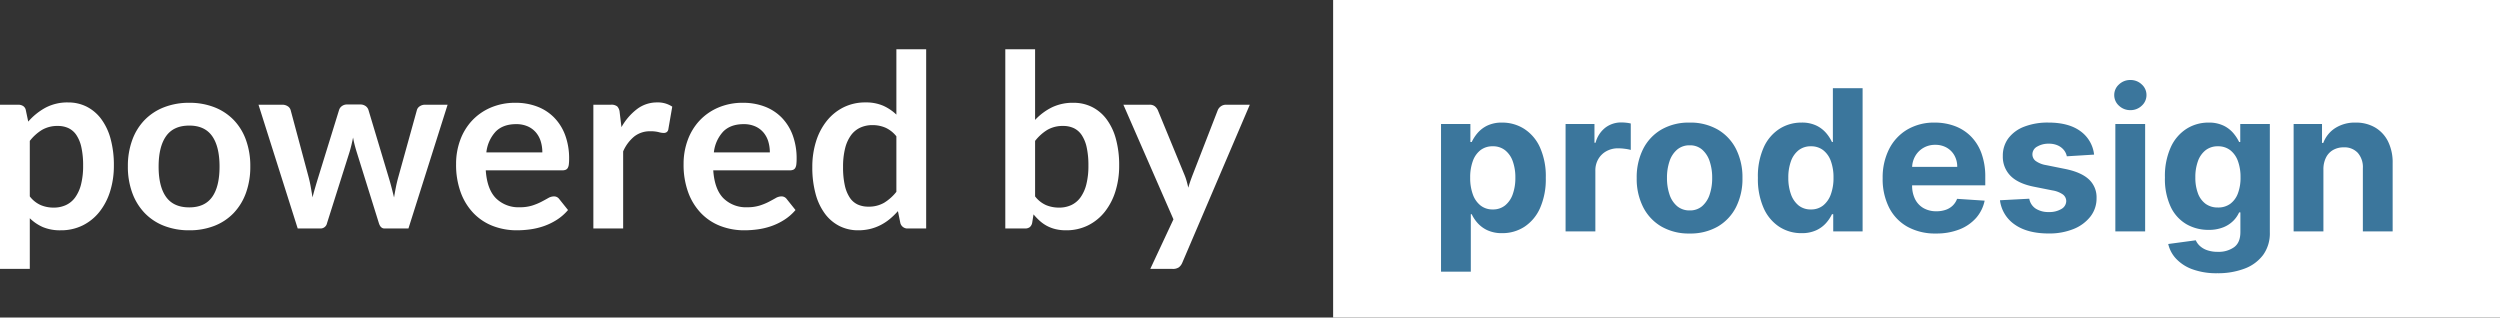
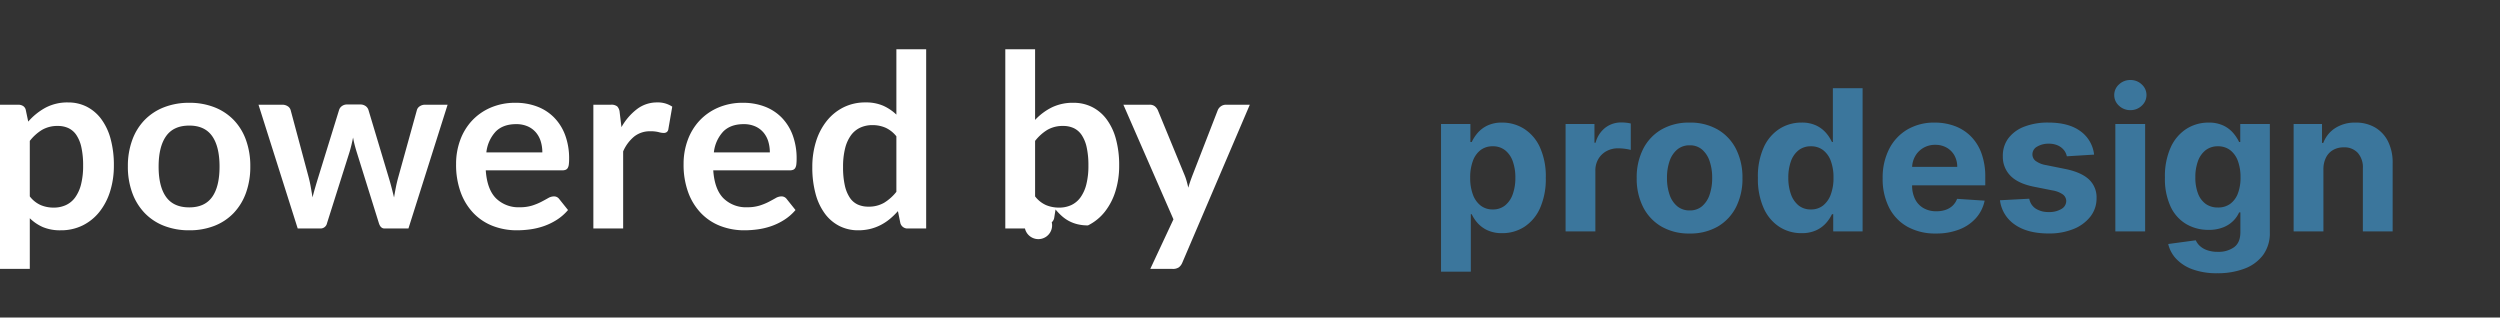
<svg xmlns="http://www.w3.org/2000/svg" width="1015.532" height="129" viewBox="0 0 1015.532 129">
  <rect x="0" y="0" width="1015.532" height="129" fill="#333333" stroke="none" />
  <g id="Gruppe_7" data-name="Gruppe 7" transform="translate(-2405.468 -2228)">
-     <path id="Pfad_10" data-name="Pfad 10" d="M6.468,16.415V-50.274h7.4a3.618,3.618,0,0,1,2.009.539,2.519,2.519,0,0,1,1.078,1.666l.98,4.655a25.376,25.376,0,0,1,6.982-5.635A18.963,18.963,0,0,1,34.153-51.2a16.483,16.483,0,0,1,7.521,1.715,16.88,16.88,0,0,1,5.88,4.973,23.856,23.856,0,0,1,3.822,8.036,40.435,40.435,0,0,1,1.348,10.951A34.441,34.441,0,0,1,51.2-15.092a25.54,25.54,0,0,1-4.336,8.33A20.034,20.034,0,0,1,40.057-1.25,19.818,19.818,0,0,1,31.115.735a17.982,17.982,0,0,1-7.227-1.3,17.691,17.691,0,0,1-5.316-3.6v20.58ZM29.988-41.65a12.361,12.361,0,0,0-6.443,1.593,18.635,18.635,0,0,0-4.973,4.483v22.54a11.519,11.519,0,0,0,4.483,3.553,13.5,13.5,0,0,0,5.219,1,11.729,11.729,0,0,0,4.973-1.029,9.651,9.651,0,0,0,3.773-3.136A15.515,15.515,0,0,0,39.4-17.958a30.378,30.378,0,0,0,.833-7.571A33.607,33.607,0,0,0,39.519-33a14.436,14.436,0,0,0-2.034-4.973,8.033,8.033,0,0,0-3.209-2.793A10.009,10.009,0,0,0,29.988-41.65Zm53.361-9.408a27.551,27.551,0,0,1,10.216,1.813,22.029,22.029,0,0,1,7.815,5.145,22.776,22.776,0,0,1,5,8.134,30.94,30.94,0,0,1,1.764,10.731,31.092,31.092,0,0,1-1.764,10.78,23.278,23.278,0,0,1-5,8.183,21.712,21.712,0,0,1-7.815,5.194A27.551,27.551,0,0,1,83.349.735,27.743,27.743,0,0,1,73.108-1.078a21.907,21.907,0,0,1-7.865-5.194A23.38,23.38,0,0,1,60.2-14.455a30.707,30.707,0,0,1-1.789-10.78A30.557,30.557,0,0,1,60.2-35.966,22.875,22.875,0,0,1,65.243-44.1a22.229,22.229,0,0,1,7.865-5.145A27.743,27.743,0,0,1,83.349-51.058Zm0,42.483q6.272,0,9.285-4.214t3.013-12.348q0-8.134-3.013-12.4T83.349-41.8q-6.37,0-9.408,4.288T70.9-25.137q0,8.085,3.038,12.324T83.349-8.575Zm28.126-41.7h9.6a3.983,3.983,0,0,1,2.3.637,2.734,2.734,0,0,1,1.176,1.617l7.2,26.852q.588,2.205.956,4.312t.71,4.214q.539-2.107,1.152-4.214t1.3-4.312l8.33-26.95a3.035,3.035,0,0,1,1.176-1.617,3.422,3.422,0,0,1,2.058-.637h5.341a3.668,3.668,0,0,1,2.2.637,3.035,3.035,0,0,1,1.176,1.617l8.232,27.44q.637,2.107,1.152,4.091t1,3.993q.343-2.107.759-4.214t1.053-4.361l7.448-26.852a2.734,2.734,0,0,1,1.176-1.617,3.725,3.725,0,0,1,2.156-.637h9.163L172.382,0h-9.751q-1.568,0-2.254-2.156l-9.065-29.057q-.441-1.421-.809-2.867t-.613-2.866q-.294,1.47-.637,2.915t-.784,2.916L139.307-2.156A2.656,2.656,0,0,1,136.661,0H127.4Zm104.419-.784a24.411,24.411,0,0,1,8.747,1.519,19.152,19.152,0,0,1,6.884,4.435,20.259,20.259,0,0,1,4.508,7.154,27.016,27.016,0,0,1,1.617,9.677,17.513,17.513,0,0,1-.122,2.279,3.646,3.646,0,0,1-.441,1.421,1.785,1.785,0,0,1-.857.735,3.655,3.655,0,0,1-1.372.22H203.791q.539,7.742,4.165,11.368a12.982,12.982,0,0,0,9.6,3.626,16.634,16.634,0,0,0,5.072-.686,23.78,23.78,0,0,0,3.724-1.519q1.592-.833,2.793-1.519a4.686,4.686,0,0,1,2.327-.686,2.621,2.621,0,0,1,1.274.294,2.815,2.815,0,0,1,.931.833l3.528,4.41A20.171,20.171,0,0,1,232.7-3.553,25.282,25.282,0,0,1,227.482-1,28.522,28.522,0,0,1,221.945.343a39.646,39.646,0,0,1-5.464.392A26.856,26.856,0,0,1,206.731-1a21.828,21.828,0,0,1-7.84-5.145,24.139,24.139,0,0,1-5.243-8.428,32.615,32.615,0,0,1-1.911-11.638,27.829,27.829,0,0,1,1.666-9.677,23.27,23.27,0,0,1,4.777-7.889,22.492,22.492,0,0,1,7.6-5.317A25.017,25.017,0,0,1,215.894-51.058Zm.245,8.673q-5.292,0-8.281,2.989a14.744,14.744,0,0,0-3.822,8.477h22.736a15.082,15.082,0,0,0-.637-4.435A10.229,10.229,0,0,0,224.175-39a9.276,9.276,0,0,0-3.332-2.474A11.348,11.348,0,0,0,216.139-42.385ZM247.5,0V-50.274h7.1a3.809,3.809,0,0,1,2.6.686,3.945,3.945,0,0,1,.98,2.352l.735,6.076a23.886,23.886,0,0,1,6.321-7.35,13.3,13.3,0,0,1,8.134-2.695,10.513,10.513,0,0,1,6.174,1.715l-1.568,9.065a1.871,1.871,0,0,1-.637,1.25,2.156,2.156,0,0,1-1.323.368,8.252,8.252,0,0,1-2.009-.343,13.446,13.446,0,0,0-3.381-.343,10.264,10.264,0,0,0-6.468,2.083,16.034,16.034,0,0,0-4.557,6.1V0Zm60.809-51.058a24.411,24.411,0,0,1,8.747,1.519,19.152,19.152,0,0,1,6.884,4.435,20.259,20.259,0,0,1,4.508,7.154,27.016,27.016,0,0,1,1.617,9.677,17.513,17.513,0,0,1-.122,2.279,3.646,3.646,0,0,1-.441,1.421,1.785,1.785,0,0,1-.857.735,3.655,3.655,0,0,1-1.372.22H296.2q.539,7.742,4.165,11.368a12.982,12.982,0,0,0,9.6,3.626,16.634,16.634,0,0,0,5.072-.686,23.781,23.781,0,0,0,3.724-1.519q1.593-.833,2.793-1.519a4.686,4.686,0,0,1,2.327-.686,2.622,2.622,0,0,1,1.274.294,2.814,2.814,0,0,1,.931.833l3.528,4.41a20.172,20.172,0,0,1-4.508,3.944A25.281,25.281,0,0,1,319.9-1,28.522,28.522,0,0,1,314.359.343,39.646,39.646,0,0,1,308.9.735,26.856,26.856,0,0,1,299.145-1a21.828,21.828,0,0,1-7.84-5.145,24.139,24.139,0,0,1-5.243-8.428,32.616,32.616,0,0,1-1.911-11.638,27.829,27.829,0,0,1,1.666-9.677,23.271,23.271,0,0,1,4.777-7.889,22.492,22.492,0,0,1,7.6-5.317A25.017,25.017,0,0,1,308.308-51.058Zm.245,8.673q-5.292,0-8.281,2.989a14.744,14.744,0,0,0-3.822,8.477h22.736a15.082,15.082,0,0,0-.637-4.435A10.229,10.229,0,0,0,316.589-39a9.276,9.276,0,0,0-3.332-2.474A11.348,11.348,0,0,0,308.553-42.385ZM375.291,0A2.974,2.974,0,0,1,372.2-2.205l-.98-4.851a30.049,30.049,0,0,1-3.283,3.185,20.757,20.757,0,0,1-3.7,2.45A19.277,19.277,0,0,1,359.979.172a20.475,20.475,0,0,1-4.924.563A16.635,16.635,0,0,1,347.508-.98a16.811,16.811,0,0,1-5.9-4.973,23.839,23.839,0,0,1-3.822-8.061,40.708,40.708,0,0,1-1.347-10.976,34.271,34.271,0,0,1,1.519-10.388,25.275,25.275,0,0,1,4.361-8.33,20.35,20.35,0,0,1,6.811-5.513,19.665,19.665,0,0,1,8.918-1.984,17.446,17.446,0,0,1,7.2,1.347,18.869,18.869,0,0,1,5.341,3.6V-72.814h12.1V0ZM359.17-8.869a12.38,12.38,0,0,0,6.419-1.568,19.064,19.064,0,0,0,5-4.459v-22.54a11.911,11.911,0,0,0-4.483-3.528,13.222,13.222,0,0,0-5.219-1.029,11.729,11.729,0,0,0-4.974,1.029,9.727,9.727,0,0,0-3.773,3.112,15.239,15.239,0,0,0-2.377,5.292,30.379,30.379,0,0,0-.833,7.571,33.607,33.607,0,0,0,.71,7.472,14.716,14.716,0,0,0,2.034,5,7.75,7.75,0,0,0,3.234,2.793A10.3,10.3,0,0,0,359.17-8.869ZM414.834,0V-72.814h12.1V-44.1a23.857,23.857,0,0,1,6.762-5.072,19.488,19.488,0,0,1,8.82-1.887,16.68,16.68,0,0,1,7.522,1.69,16.732,16.732,0,0,1,5.88,4.925,23.593,23.593,0,0,1,3.822,7.987,40.165,40.165,0,0,1,1.348,10.927,34.442,34.442,0,0,1-1.519,10.437,25.54,25.54,0,0,1-4.336,8.33,20.034,20.034,0,0,1-6.811,5.512A19.818,19.818,0,0,1,439.481.735a17.806,17.806,0,0,1-4.214-.465,14.9,14.9,0,0,1-3.479-1.3,14.83,14.83,0,0,1-2.915-2.033,25.01,25.01,0,0,1-2.573-2.67l-.539,3.381a3.04,3.04,0,0,1-1,1.813A3.131,3.131,0,0,1,422.821,0Zm23.52-41.65a12.361,12.361,0,0,0-6.444,1.593,18.635,18.635,0,0,0-4.974,4.483v22.54a11.52,11.52,0,0,0,4.484,3.553,13.631,13.631,0,0,0,5.267,1,11.564,11.564,0,0,0,4.949-1.029,9.7,9.7,0,0,0,3.749-3.136,15.515,15.515,0,0,0,2.376-5.317,30.379,30.379,0,0,0,.833-7.571A33.607,33.607,0,0,0,447.884-33a14.436,14.436,0,0,0-2.034-4.973,8.033,8.033,0,0,0-3.21-2.793A10.009,10.009,0,0,0,438.354-41.65Zm48.412,55.468a4.676,4.676,0,0,1-1.4,1.936,4.271,4.271,0,0,1-2.621.662h-9.016L483.14-3.724,462.8-50.274h10.584a3.321,3.321,0,0,1,2.254.686,4.506,4.506,0,0,1,1.176,1.568L487.55-21.952a23,23,0,0,1,.931,2.646q.392,1.372.686,2.744.392-1.421.858-2.744t1-2.695L501.123-48.02a3.568,3.568,0,0,1,1.3-1.617,3.454,3.454,0,0,1,2.034-.637h9.7Z" transform="translate(2399 2320.814)" fill="#fff" />
+     <path id="Pfad_10" data-name="Pfad 10" d="M6.468,16.415V-50.274h7.4a3.618,3.618,0,0,1,2.009.539,2.519,2.519,0,0,1,1.078,1.666l.98,4.655a25.376,25.376,0,0,1,6.982-5.635A18.963,18.963,0,0,1,34.153-51.2a16.483,16.483,0,0,1,7.521,1.715,16.88,16.88,0,0,1,5.88,4.973,23.856,23.856,0,0,1,3.822,8.036,40.435,40.435,0,0,1,1.348,10.951A34.441,34.441,0,0,1,51.2-15.092a25.54,25.54,0,0,1-4.336,8.33A20.034,20.034,0,0,1,40.057-1.25,19.818,19.818,0,0,1,31.115.735a17.982,17.982,0,0,1-7.227-1.3,17.691,17.691,0,0,1-5.316-3.6v20.58ZM29.988-41.65a12.361,12.361,0,0,0-6.443,1.593,18.635,18.635,0,0,0-4.973,4.483v22.54a11.519,11.519,0,0,0,4.483,3.553,13.5,13.5,0,0,0,5.219,1,11.729,11.729,0,0,0,4.973-1.029,9.651,9.651,0,0,0,3.773-3.136A15.515,15.515,0,0,0,39.4-17.958a30.378,30.378,0,0,0,.833-7.571A33.607,33.607,0,0,0,39.519-33a14.436,14.436,0,0,0-2.034-4.973,8.033,8.033,0,0,0-3.209-2.793A10.009,10.009,0,0,0,29.988-41.65Zm53.361-9.408a27.551,27.551,0,0,1,10.216,1.813,22.029,22.029,0,0,1,7.815,5.145,22.776,22.776,0,0,1,5,8.134,30.94,30.94,0,0,1,1.764,10.731,31.092,31.092,0,0,1-1.764,10.78,23.278,23.278,0,0,1-5,8.183,21.712,21.712,0,0,1-7.815,5.194A27.551,27.551,0,0,1,83.349.735,27.743,27.743,0,0,1,73.108-1.078a21.907,21.907,0,0,1-7.865-5.194A23.38,23.38,0,0,1,60.2-14.455a30.707,30.707,0,0,1-1.789-10.78A30.557,30.557,0,0,1,60.2-35.966,22.875,22.875,0,0,1,65.243-44.1a22.229,22.229,0,0,1,7.865-5.145A27.743,27.743,0,0,1,83.349-51.058Zm0,42.483q6.272,0,9.285-4.214t3.013-12.348q0-8.134-3.013-12.4T83.349-41.8q-6.37,0-9.408,4.288T70.9-25.137q0,8.085,3.038,12.324T83.349-8.575Zm28.126-41.7h9.6a3.983,3.983,0,0,1,2.3.637,2.734,2.734,0,0,1,1.176,1.617l7.2,26.852q.588,2.205.956,4.312t.71,4.214q.539-2.107,1.152-4.214t1.3-4.312l8.33-26.95a3.035,3.035,0,0,1,1.176-1.617,3.422,3.422,0,0,1,2.058-.637h5.341a3.668,3.668,0,0,1,2.2.637,3.035,3.035,0,0,1,1.176,1.617l8.232,27.44q.637,2.107,1.152,4.091t1,3.993q.343-2.107.759-4.214t1.053-4.361l7.448-26.852a2.734,2.734,0,0,1,1.176-1.617,3.725,3.725,0,0,1,2.156-.637h9.163L172.382,0h-9.751q-1.568,0-2.254-2.156l-9.065-29.057q-.441-1.421-.809-2.867t-.613-2.866q-.294,1.47-.637,2.915t-.784,2.916L139.307-2.156A2.656,2.656,0,0,1,136.661,0H127.4Zm104.419-.784a24.411,24.411,0,0,1,8.747,1.519,19.152,19.152,0,0,1,6.884,4.435,20.259,20.259,0,0,1,4.508,7.154,27.016,27.016,0,0,1,1.617,9.677,17.513,17.513,0,0,1-.122,2.279,3.646,3.646,0,0,1-.441,1.421,1.785,1.785,0,0,1-.857.735,3.655,3.655,0,0,1-1.372.22H203.791q.539,7.742,4.165,11.368a12.982,12.982,0,0,0,9.6,3.626,16.634,16.634,0,0,0,5.072-.686,23.78,23.78,0,0,0,3.724-1.519q1.592-.833,2.793-1.519a4.686,4.686,0,0,1,2.327-.686,2.621,2.621,0,0,1,1.274.294,2.815,2.815,0,0,1,.931.833l3.528,4.41A20.171,20.171,0,0,1,232.7-3.553,25.282,25.282,0,0,1,227.482-1,28.522,28.522,0,0,1,221.945.343a39.646,39.646,0,0,1-5.464.392A26.856,26.856,0,0,1,206.731-1a21.828,21.828,0,0,1-7.84-5.145,24.139,24.139,0,0,1-5.243-8.428,32.615,32.615,0,0,1-1.911-11.638,27.829,27.829,0,0,1,1.666-9.677,23.27,23.27,0,0,1,4.777-7.889,22.492,22.492,0,0,1,7.6-5.317A25.017,25.017,0,0,1,215.894-51.058Zm.245,8.673q-5.292,0-8.281,2.989a14.744,14.744,0,0,0-3.822,8.477h22.736a15.082,15.082,0,0,0-.637-4.435A10.229,10.229,0,0,0,224.175-39a9.276,9.276,0,0,0-3.332-2.474A11.348,11.348,0,0,0,216.139-42.385ZM247.5,0V-50.274h7.1a3.809,3.809,0,0,1,2.6.686,3.945,3.945,0,0,1,.98,2.352l.735,6.076a23.886,23.886,0,0,1,6.321-7.35,13.3,13.3,0,0,1,8.134-2.695,10.513,10.513,0,0,1,6.174,1.715l-1.568,9.065a1.871,1.871,0,0,1-.637,1.25,2.156,2.156,0,0,1-1.323.368,8.252,8.252,0,0,1-2.009-.343,13.446,13.446,0,0,0-3.381-.343,10.264,10.264,0,0,0-6.468,2.083,16.034,16.034,0,0,0-4.557,6.1V0Zm60.809-51.058a24.411,24.411,0,0,1,8.747,1.519,19.152,19.152,0,0,1,6.884,4.435,20.259,20.259,0,0,1,4.508,7.154,27.016,27.016,0,0,1,1.617,9.677,17.513,17.513,0,0,1-.122,2.279,3.646,3.646,0,0,1-.441,1.421,1.785,1.785,0,0,1-.857.735,3.655,3.655,0,0,1-1.372.22H296.2q.539,7.742,4.165,11.368a12.982,12.982,0,0,0,9.6,3.626,16.634,16.634,0,0,0,5.072-.686,23.781,23.781,0,0,0,3.724-1.519q1.593-.833,2.793-1.519a4.686,4.686,0,0,1,2.327-.686,2.622,2.622,0,0,1,1.274.294,2.814,2.814,0,0,1,.931.833l3.528,4.41a20.172,20.172,0,0,1-4.508,3.944A25.281,25.281,0,0,1,319.9-1,28.522,28.522,0,0,1,314.359.343,39.646,39.646,0,0,1,308.9.735,26.856,26.856,0,0,1,299.145-1a21.828,21.828,0,0,1-7.84-5.145,24.139,24.139,0,0,1-5.243-8.428,32.616,32.616,0,0,1-1.911-11.638,27.829,27.829,0,0,1,1.666-9.677,23.271,23.271,0,0,1,4.777-7.889,22.492,22.492,0,0,1,7.6-5.317A25.017,25.017,0,0,1,308.308-51.058Zm.245,8.673q-5.292,0-8.281,2.989a14.744,14.744,0,0,0-3.822,8.477h22.736a15.082,15.082,0,0,0-.637-4.435A10.229,10.229,0,0,0,316.589-39a9.276,9.276,0,0,0-3.332-2.474A11.348,11.348,0,0,0,308.553-42.385ZM375.291,0A2.974,2.974,0,0,1,372.2-2.205l-.98-4.851a30.049,30.049,0,0,1-3.283,3.185,20.757,20.757,0,0,1-3.7,2.45A19.277,19.277,0,0,1,359.979.172a20.475,20.475,0,0,1-4.924.563A16.635,16.635,0,0,1,347.508-.98a16.811,16.811,0,0,1-5.9-4.973,23.839,23.839,0,0,1-3.822-8.061,40.708,40.708,0,0,1-1.347-10.976,34.271,34.271,0,0,1,1.519-10.388,25.275,25.275,0,0,1,4.361-8.33,20.35,20.35,0,0,1,6.811-5.513,19.665,19.665,0,0,1,8.918-1.984,17.446,17.446,0,0,1,7.2,1.347,18.869,18.869,0,0,1,5.341,3.6V-72.814h12.1V0ZM359.17-8.869a12.38,12.38,0,0,0,6.419-1.568,19.064,19.064,0,0,0,5-4.459v-22.54a11.911,11.911,0,0,0-4.483-3.528,13.222,13.222,0,0,0-5.219-1.029,11.729,11.729,0,0,0-4.974,1.029,9.727,9.727,0,0,0-3.773,3.112,15.239,15.239,0,0,0-2.377,5.292,30.379,30.379,0,0,0-.833,7.571,33.607,33.607,0,0,0,.71,7.472,14.716,14.716,0,0,0,2.034,5,7.75,7.75,0,0,0,3.234,2.793A10.3,10.3,0,0,0,359.17-8.869ZM414.834,0V-72.814h12.1V-44.1a23.857,23.857,0,0,1,6.762-5.072,19.488,19.488,0,0,1,8.82-1.887,16.68,16.68,0,0,1,7.522,1.69,16.732,16.732,0,0,1,5.88,4.925,23.593,23.593,0,0,1,3.822,7.987,40.165,40.165,0,0,1,1.348,10.927,34.442,34.442,0,0,1-1.519,10.437,25.54,25.54,0,0,1-4.336,8.33,20.034,20.034,0,0,1-6.811,5.512a17.806,17.806,0,0,1-4.214-.465,14.9,14.9,0,0,1-3.479-1.3,14.83,14.83,0,0,1-2.915-2.033,25.01,25.01,0,0,1-2.573-2.67l-.539,3.381a3.04,3.04,0,0,1-1,1.813A3.131,3.131,0,0,1,422.821,0Zm23.52-41.65a12.361,12.361,0,0,0-6.444,1.593,18.635,18.635,0,0,0-4.974,4.483v22.54a11.52,11.52,0,0,0,4.484,3.553,13.631,13.631,0,0,0,5.267,1,11.564,11.564,0,0,0,4.949-1.029,9.7,9.7,0,0,0,3.749-3.136,15.515,15.515,0,0,0,2.376-5.317,30.379,30.379,0,0,0,.833-7.571A33.607,33.607,0,0,0,447.884-33a14.436,14.436,0,0,0-2.034-4.973,8.033,8.033,0,0,0-3.21-2.793A10.009,10.009,0,0,0,438.354-41.65Zm48.412,55.468a4.676,4.676,0,0,1-1.4,1.936,4.271,4.271,0,0,1-2.621.662h-9.016L483.14-3.724,462.8-50.274h10.584a3.321,3.321,0,0,1,2.254.686,4.506,4.506,0,0,1,1.176,1.568L487.55-21.952a23,23,0,0,1,.931,2.646q.392,1.372.686,2.744.392-1.421.858-2.744t1-2.695L501.123-48.02a3.568,3.568,0,0,1,1.3-1.617,3.454,3.454,0,0,1,2.034-.637h9.7Z" transform="translate(2399 2320.814)" fill="#fff" />
    <g id="Gruppe_6" data-name="Gruppe 6">
-       <rect id="Rechteck_2" data-name="Rechteck 2" width="474" height="129" transform="translate(2947 2228)" fill="#fff" />
      <path id="Pfad_9" data-name="Pfad 9" d="M4.83,16.364v-60H16.761v7.33h.54A16.044,16.044,0,0,1,19.616-39.9a12.187,12.187,0,0,1,3.977-3.068A13.556,13.556,0,0,1,29.716-44.2a16.471,16.471,0,0,1,8.807,2.486,17.362,17.362,0,0,1,6.449,7.472,28.574,28.574,0,0,1,2.415,12.486A28.979,28.979,0,0,1,45.043-9.446a17.5,17.5,0,0,1-6.364,7.585A16.336,16.336,0,0,1,29.688.71a13.886,13.886,0,0,1-5.98-1.165,12.256,12.256,0,0,1-4.02-2.94A14.617,14.617,0,0,1,17.3-6.989h-.369V16.364ZM16.676-21.818a19.422,19.422,0,0,0,1.08,6.79,9.985,9.985,0,0,0,3.125,4.5A7.807,7.807,0,0,0,25.852-8.92a7.76,7.76,0,0,0,5-1.634A10.081,10.081,0,0,0,33.963-15.1a19.5,19.5,0,0,0,1.065-6.719,19.281,19.281,0,0,0-1.051-6.648,9.9,9.9,0,0,0-3.1-4.489,7.849,7.849,0,0,0-5.028-1.619,7.934,7.934,0,0,0-4.986,1.563,9.752,9.752,0,0,0-3.111,4.432A19.182,19.182,0,0,0,16.676-21.818ZM55.426,0V-43.636H67.159v7.614h.455a11.341,11.341,0,0,1,4.006-6.151A10.577,10.577,0,0,1,78.1-44.261a18.306,18.306,0,0,1,1.96.114,13.8,13.8,0,0,1,1.847.313V-33.1a15.811,15.811,0,0,0-2.358-.455,21.182,21.182,0,0,0-2.756-.2A9.7,9.7,0,0,0,72.031-32.6a8.55,8.55,0,0,0-3.3,3.2,9.1,9.1,0,0,0-1.207,4.716V0ZM105.8.852A22.189,22.189,0,0,1,94.361-1.974a19.1,19.1,0,0,1-7.429-7.9,25.357,25.357,0,0,1-2.614-11.776A25.487,25.487,0,0,1,86.932-33.48a19.1,19.1,0,0,1,7.429-7.9A22.189,22.189,0,0,1,105.8-44.2a22.189,22.189,0,0,1,11.435,2.827,19.1,19.1,0,0,1,7.429,7.9,25.487,25.487,0,0,1,2.614,11.832,25.357,25.357,0,0,1-2.614,11.776,19.1,19.1,0,0,1-7.429,7.9A22.189,22.189,0,0,1,105.8.852Zm.057-9.375a7.483,7.483,0,0,0,5.028-1.719,10.571,10.571,0,0,0,3.054-4.7,20.619,20.619,0,0,0,1.037-6.79,20.619,20.619,0,0,0-1.037-6.79,10.674,10.674,0,0,0-3.054-4.716,7.445,7.445,0,0,0-5.028-1.733,7.651,7.651,0,0,0-5.1,1.733,10.5,10.5,0,0,0-3.1,4.716,20.619,20.619,0,0,0-1.037,6.79,20.619,20.619,0,0,0,1.037,6.79,10.4,10.4,0,0,0,3.1,4.7A7.691,7.691,0,0,0,105.852-8.523ZM151.25.71a16.336,16.336,0,0,1-8.991-2.571,17.5,17.5,0,0,1-6.364-7.585,28.979,28.979,0,0,1-2.344-12.315,28.574,28.574,0,0,1,2.415-12.486,17.4,17.4,0,0,1,6.435-7.472,16.449,16.449,0,0,1,8.821-2.486,13.556,13.556,0,0,1,6.122,1.236,12.187,12.187,0,0,1,3.977,3.068,16.044,16.044,0,0,1,2.315,3.594h.369V-58.182H176.08V0H164.148V-6.989h-.511a15.552,15.552,0,0,1-2.4,3.594,12.1,12.1,0,0,1-4.006,2.94A13.886,13.886,0,0,1,151.25.71Zm3.835-9.631a7.748,7.748,0,0,0,4.957-1.605,10.132,10.132,0,0,0,3.125-4.5,19.193,19.193,0,0,0,1.094-6.79,19.182,19.182,0,0,0-1.08-6.761,9.7,9.7,0,0,0-3.125-4.432,7.949,7.949,0,0,0-4.972-1.562,7.849,7.849,0,0,0-5.028,1.619,9.9,9.9,0,0,0-3.1,4.489,19.281,19.281,0,0,0-1.051,6.648,19.5,19.5,0,0,0,1.065,6.719,10.133,10.133,0,0,0,3.1,4.545A7.746,7.746,0,0,0,155.085-8.92Zm50.8,9.773A23.137,23.137,0,0,1,194.3-1.889a18.544,18.544,0,0,1-7.457-7.784,25.641,25.641,0,0,1-2.614-11.946,25.509,25.509,0,0,1,2.614-11.818,19.291,19.291,0,0,1,7.372-7.926A21.4,21.4,0,0,1,205.4-44.2a23.1,23.1,0,0,1,8.054,1.378,18.154,18.154,0,0,1,6.534,4.134,18.829,18.829,0,0,1,4.361,6.918,27.631,27.631,0,0,1,1.563,9.73v3.324H189.063v-7.5h25.455a9.271,9.271,0,0,0-1.136-4.631,8.269,8.269,0,0,0-3.139-3.168A9.159,9.159,0,0,0,205.6-35.17a9.317,9.317,0,0,0-4.872,1.264,9.067,9.067,0,0,0-3.31,3.381,9.629,9.629,0,0,0-1.222,4.7v7.131a12.137,12.137,0,0,0,1.207,5.6,8.642,8.642,0,0,0,3.423,3.636,10.339,10.339,0,0,0,5.256,1.278,11.445,11.445,0,0,0,3.693-.568,7.665,7.665,0,0,0,2.869-1.7,7.412,7.412,0,0,0,1.818-2.784l11.193.739a15.258,15.258,0,0,1-3.48,7.031A17.484,17.484,0,0,1,215.412-.81,25.41,25.41,0,0,1,205.881.852Zm64.233-32.045-11.08.682a5.826,5.826,0,0,0-1.222-2.571,6.706,6.706,0,0,0-2.457-1.847,8.643,8.643,0,0,0-3.622-.7,8.949,8.949,0,0,0-4.744,1.179,3.557,3.557,0,0,0-1.932,3.139,3.362,3.362,0,0,0,1.25,2.642,9.921,9.921,0,0,0,4.29,1.733l7.9,1.591q6.364,1.307,9.489,4.2a9.9,9.9,0,0,1,3.125,7.614,11.928,11.928,0,0,1-2.514,7.528,16.42,16.42,0,0,1-6.875,5.043,26.1,26.1,0,0,1-10.043,1.8q-8.665,0-13.793-3.622a14,14,0,0,1-6.009-9.872l11.9-.625a6.064,6.064,0,0,0,2.614,4.02A9.42,9.42,0,0,0,251.7-7.869a9.45,9.45,0,0,0,5.128-1.236,3.75,3.75,0,0,0,1.974-3.2,3.379,3.379,0,0,0-1.392-2.713,10.14,10.14,0,0,0-4.2-1.634l-7.557-1.506q-6.392-1.278-9.5-4.432a10.969,10.969,0,0,1-3.111-8.04,11.707,11.707,0,0,1,2.287-7.244,14.514,14.514,0,0,1,6.449-4.688,26.426,26.426,0,0,1,9.759-1.648q8.267,0,13.026,3.494A13.511,13.511,0,0,1,270.114-31.193ZM278.75,0V-43.636h12.1V0Zm6.108-49.261a6.547,6.547,0,0,1-4.631-1.8A5.72,5.72,0,0,1,278.3-55.4a5.69,5.69,0,0,1,1.932-4.3,6.512,6.512,0,0,1,4.6-1.8,6.533,6.533,0,0,1,4.645,1.8,5.708,5.708,0,0,1,1.918,4.3,5.739,5.739,0,0,1-1.918,4.332A6.5,6.5,0,0,1,284.858-49.261Zm35.313,66.25A28.418,28.418,0,0,1,310.1,15.4a17.045,17.045,0,0,1-6.662-4.29,13,13,0,0,1-3.21-5.994L311.42,3.608a6.961,6.961,0,0,0,1.619,2.259,8.414,8.414,0,0,0,2.94,1.747,12.892,12.892,0,0,0,4.474.682,10.78,10.78,0,0,0,6.52-1.875q2.571-1.875,2.571-6.165V-7.727h-.511a11.5,11.5,0,0,1-2.386,3.437,12.026,12.026,0,0,1-4.091,2.642,15.724,15.724,0,0,1-5.966,1.023,17.749,17.749,0,0,1-8.935-2.287,16.071,16.071,0,0,1-6.392-7.017A26.641,26.641,0,0,1,298.892-21.9a28.255,28.255,0,0,1,2.415-12.386,17.314,17.314,0,0,1,6.435-7.443,16.52,16.52,0,0,1,8.821-2.472,13.647,13.647,0,0,1,6.136,1.236A12.149,12.149,0,0,1,326.69-39.9a16.936,16.936,0,0,1,2.344,3.594h.455v-7.33h12.017V.426a14.913,14.913,0,0,1-2.727,9.134,16.623,16.623,0,0,1-7.543,5.554A30.347,30.347,0,0,1,320.17,16.989Zm.256-26.7a8.257,8.257,0,0,0,4.957-1.463,9.229,9.229,0,0,0,3.125-4.2A17.74,17.74,0,0,0,329.6-21.96a18.646,18.646,0,0,0-1.08-6.662,9.722,9.722,0,0,0-3.125-4.389,7.949,7.949,0,0,0-4.972-1.562,7.9,7.9,0,0,0-5.028,1.605,9.817,9.817,0,0,0-3.1,4.446,18.856,18.856,0,0,0-1.051,6.563,17.986,17.986,0,0,0,1.065,6.52,9.237,9.237,0,0,0,3.1,4.233A8.241,8.241,0,0,0,320.426-9.716Zm42.841-15.511V0h-12.1V-43.636H362.7v7.7h.511a12.249,12.249,0,0,1,4.858-6.037,14.772,14.772,0,0,1,8.267-2.23,15.346,15.346,0,0,1,7.926,1.989,13.536,13.536,0,0,1,5.256,5.668,19.087,19.087,0,0,1,1.875,8.764V0h-12.1V-25.625a8.817,8.817,0,0,0-2.045-6.264,7.366,7.366,0,0,0-5.71-2.259,8.6,8.6,0,0,0-4.3,1.051,7.229,7.229,0,0,0-2.9,3.054A10.6,10.6,0,0,0,363.267-25.227Z" transform="translate(2986 2322)" fill="#3b769c" />
    </g>
  </g>
</svg>